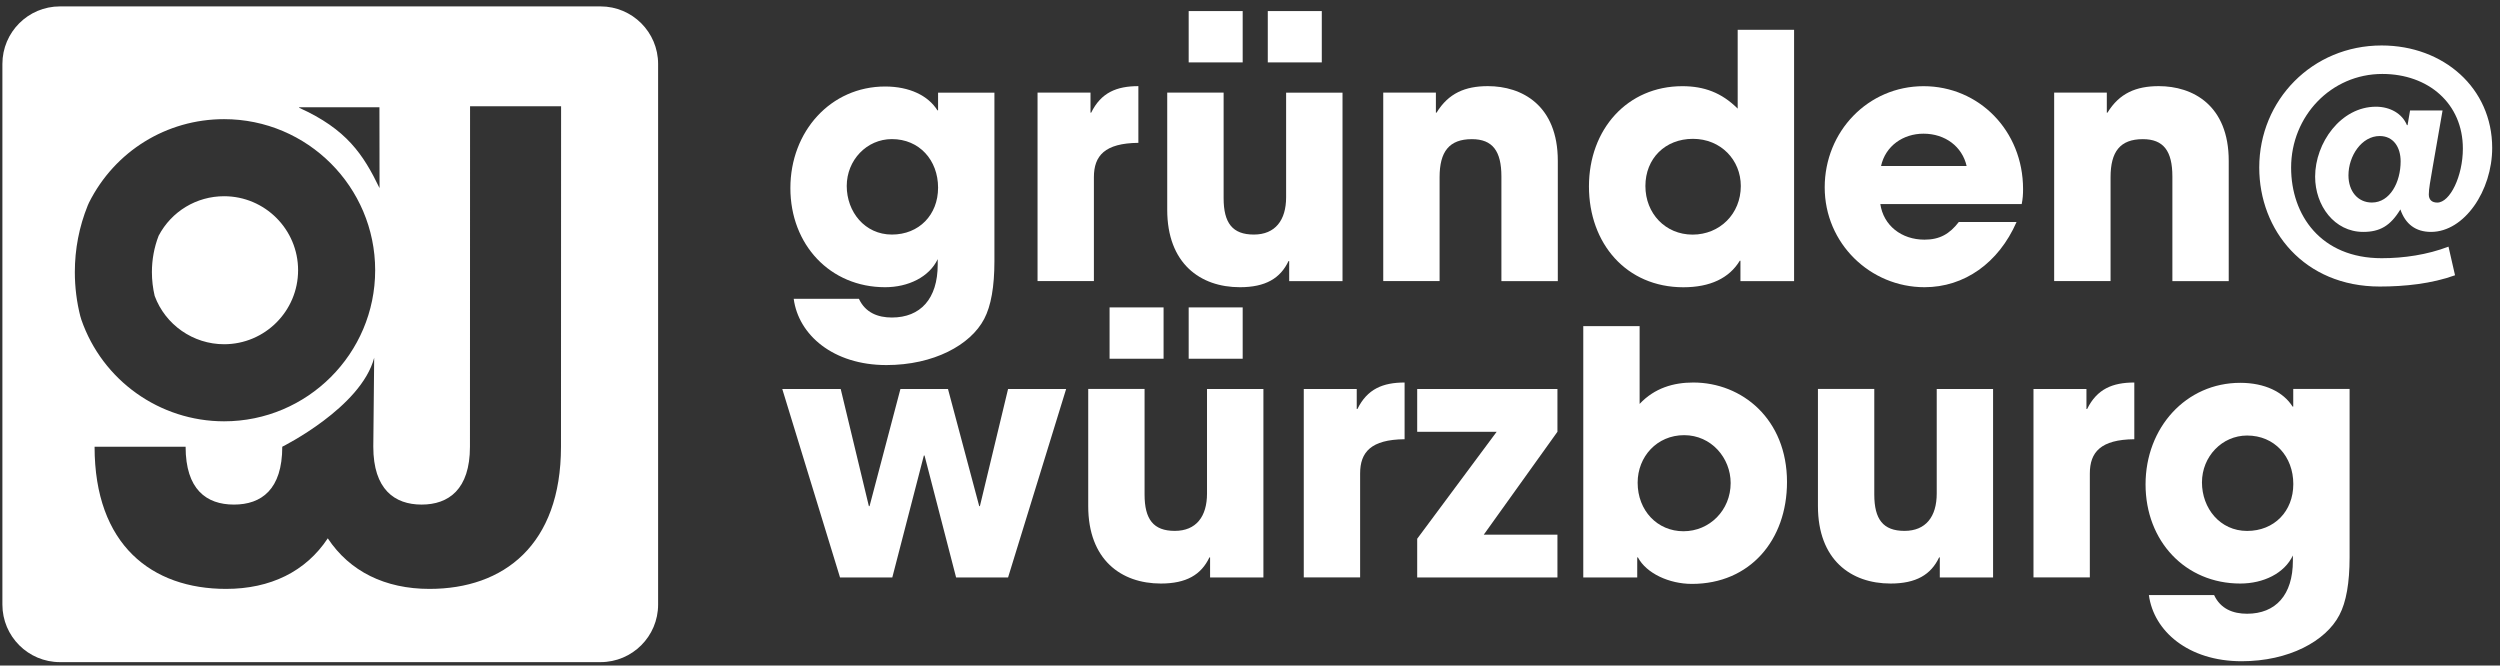
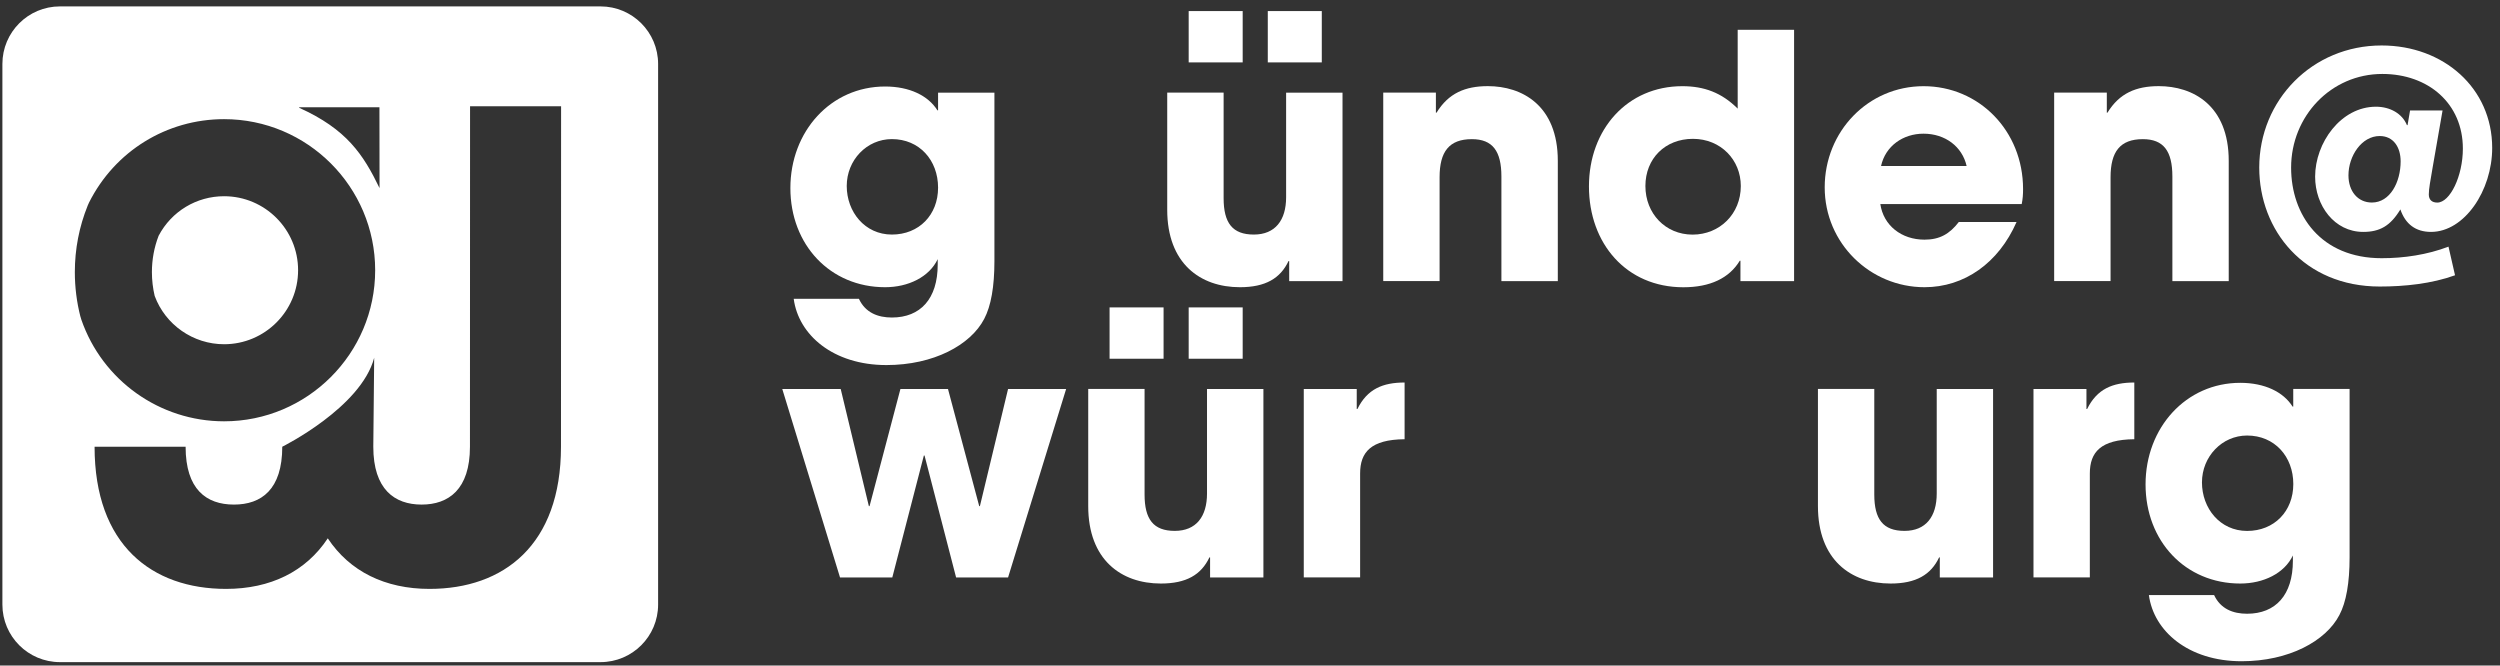
<svg xmlns="http://www.w3.org/2000/svg" id="Ebene_1" data-name="Ebene 1" viewBox="0 0 480.05 127.79">
  <rect x="0" y="0" width="480.05" height="127.79" fill="#333333" stroke="none" />
  <defs>
    <style>
      .cls-1 {
        fill: #fff;
      }
    </style>
  </defs>
  <g>
    <path class="cls-1" d="M43.03,66.1c7.84,0,14.21-6.37,14.21-14.21s-6.37-14.21-14.21-14.21c-5.29,0-10.1,2.9-12.57,7.59-.86,2.23-1.29,4.58-1.29,6.99,0,1.54.18,3.08.53,4.56,2.05,5.56,7.4,9.28,13.33,9.28Z" />
    <path class="cls-1" d="M115.32,1.23H11.51C5.41,1.23.46,6.18.46,12.28v103.81c0,6.1,4.95,11.05,11.05,11.05h103.81c6.1,0,11.05-4.95,11.05-11.05V12.28c0-6.1-4.95-11.05-11.05-11.05ZM57.46,20.6h15.4l.02,15.52c-3.12-6.45-6.31-11.31-15.43-15.42v-.1ZM15.44,60.8c-.71-2.78-1.07-5.65-1.07-8.54,0-4.42.83-8.73,2.48-12.81l.25-.56c4.96-9.87,14.89-16.01,25.93-16.01,16,0,29.01,13.01,29.01,29.01s-13.01,29.01-29.01,29.01c-12.35,0-23.37-7.84-27.41-19.52l-.17-.58ZM107.72,85.78c0,18.88-11.01,27.3-25.25,27.3-8.52,0-15.32-3.35-19.53-9.71-4.21,6.37-11.01,9.71-19.53,9.71-14.24,0-25.25-8.42-25.25-27.3h17.48c0,8.2,3.99,11.11,9.28,11.11s9.28-2.91,9.28-11.11c0,0,15.13-7.51,17.65-17.08l-.17,17.08c0,8.2,4.1,11.11,9.28,11.11s9.28-2.91,9.28-11.11l.02-65.38h17.48l-.02,65.38Z" />
  </g>
  <path class="cls-1" d="M180.07,49.74c-1.63,3.46-5.67,5.41-10.11,5.41-10.56,0-18.19-8.15-18.19-19.04s7.76-19.5,18.19-19.5c4.7,0,8.28,1.76,10.04,4.57h.13v-3.39h10.82v32.35c0,4.89-.65,8.61-1.96,11.09-2.61,5.02-9.72,8.87-18.78,8.87-10.24,0-16.89-5.8-17.8-12.72h12.52c1.24,2.67,3.65,3.59,6.33,3.59,5.48,0,8.8-3.59,8.8-10.17v-1.04ZM180.13,36.04c0-5.28-3.59-9.33-8.87-9.33-4.83,0-8.67,4.04-8.67,9s3.46,9.33,8.67,9.33,8.87-3.78,8.87-9Z" />
-   <path class="cls-1" d="M199.23,53.98V17.78h10.17v3.85h.13c1.89-3.85,4.89-5.09,9.06-5.09v10.89c-6.46.06-8.54,2.48-8.54,6.59v19.95h-10.83Z" />
  <path class="cls-1" d="M247.55,53.98v-3.85h-.13c-1.57,3.33-4.44,5.02-9.33,5.02-7.63,0-13.96-4.57-13.96-14.87v-22.5h10.83v20.28c0,4.76,1.7,6.98,5.8,6.98s6.2-2.74,6.2-7.17v-20.08h10.83v36.19h-10.24ZM228.25,11.98V2.13h10.37v9.85h-10.37ZM243.44,11.98V2.13h10.37v9.85h-10.37Z" />
  <path class="cls-1" d="M288.3,53.98v-20.09c0-4.89-1.7-7.17-5.67-7.17-4.37,0-6.2,2.41-6.2,7.3v19.95h-10.82V17.78h10.11v3.85h.13c2.28-3.72,5.48-5.09,9.85-5.09,6.52,0,13.43,3.65,13.43,14.35v23.09h-10.83Z" />
  <path class="cls-1" d="M334.2,53.98v-3.91h-.13c-2.02,3.33-5.67,5.09-10.83,5.09-10.96,0-18.13-8.41-18.13-19.37s7.37-19.24,17.93-19.24c4.17,0,7.56,1.24,10.63,4.31V5.72h10.83v48.26h-10.3ZM334.27,35.72c0-5.02-3.85-9.06-9.19-9.06s-9.13,3.78-9.13,9.06,3.85,9.33,9.06,9.33,9.26-3.98,9.26-9.33Z" />
  <path class="cls-1" d="M361.06,39.17c.59,4.11,4.04,6.85,8.48,6.85,2.94,0,4.83-1.11,6.59-3.39h11.09c-3.46,7.89-10.04,12.52-17.67,12.52-10.43,0-19.17-8.41-19.17-19.17s8.35-19.43,18.98-19.43,19.11,8.54,19.11,19.76c0,1.04-.06,1.89-.26,2.87h-27.13ZM377.63,31.87c-.85-3.72-4.11-6.2-8.28-6.2-3.91,0-7.3,2.35-8.15,6.2h16.43Z" />
  <path class="cls-1" d="M417.14,53.98v-20.09c0-4.89-1.7-7.17-5.67-7.17-4.37,0-6.2,2.41-6.2,7.3v19.95h-10.83V17.78h10.11v3.85h.13c2.28-3.72,5.48-5.09,9.85-5.09,6.52,0,13.43,3.65,13.43,14.35v23.09h-10.83Z" />
  <path class="cls-1" d="M471.41,52.86c-4.5,1.62-9.65,2.16-14.45,2.16-14.51,0-23.14-10.79-23.14-22.85,0-12.95,10.19-23.44,23.5-23.44,11.87,0,21.23,8.16,21.23,19.67,0,8.21-5.34,16.13-11.75,16.13-2.94,0-4.92-1.5-5.88-4.32-1.92,3.18-3.96,4.32-7.14,4.32-5.52,0-9.23-5.04-9.23-10.61,0-6.47,4.92-13.43,11.69-13.43,2.7,0,5.04,1.32,5.94,3.54h.12l.48-2.82h6.24l-1.92,11.03c-.42,2.52-.72,3.96-.72,5.1,0,1.02.6,1.56,1.62,1.56,2.46,0,4.92-5.1,4.92-10.37,0-8.63-6.6-14.33-15.47-14.33-9.83,0-17.51,8.09-17.51,17.99,0,9.11,5.7,17.39,17.39,17.39,4.26,0,8.75-.66,12.83-2.22l1.26,5.52ZM460.97,30.98c0-2.7-1.38-4.86-4.02-4.86-3.48,0-6,3.84-6,7.55,0,3.06,1.8,5.22,4.5,5.22,3.48,0,5.52-3.9,5.52-7.91Z" />
  <g>
    <path class="cls-1" d="M183.59,110.88l-6.06-23.41h-.13l-6.06,23.41h-10.04l-11.09-36.19h11.22l5.41,22.5h.13l5.93-22.5h9.13l6,22.5h.13l5.41-22.5h11.15l-11.15,36.19h-9.98Z" />
    <path class="cls-1" d="M232.36,110.88v-3.85h-.13c-1.57,3.33-4.43,5.02-9.32,5.02-7.63,0-13.95-4.57-13.95-14.87v-22.5h10.82v20.28c0,4.76,1.7,6.98,5.8,6.98s6.19-2.74,6.19-7.17v-20.08h10.83v36.19h-10.24ZM213.06,68.88v-9.85h10.37v9.85h-10.37ZM228.25,68.88v-9.85h10.37v9.85h-10.37Z" />
    <path class="cls-1" d="M250.35,110.88v-36.19h10.17v3.85h.13c1.89-3.85,4.89-5.09,9.06-5.09v10.89c-6.46.06-8.54,2.48-8.54,6.58v19.95h-10.82Z" />
-     <path class="cls-1" d="M272.13,110.88v-7.43l15.26-20.54h-15.26v-8.22h26.93v8.22l-14.15,19.76h14.15v8.22h-26.93Z" />
-     <path class="cls-1" d="M304.02,110.88v-48.25h10.82v14.93c2.87-3.06,6.52-4.11,10.3-4.11,9.39,0,18,7.04,18,19.11,0,11.15-7.11,19.56-18.26,19.56-4.37,0-8.74-2.02-10.37-5.09h-.13v3.85h-10.37ZM332.32,92.75c0-4.82-3.72-9.19-8.93-9.19s-8.93,4.11-8.93,9.13c0,5.35,3.78,9.32,8.8,9.32s9.06-4.04,9.06-9.26Z" />
    <path class="cls-1" d="M372.48,110.88v-3.85h-.13c-1.57,3.33-4.43,5.02-9.32,5.02-7.63,0-13.95-4.57-13.95-14.87v-22.5h10.82v20.28c0,4.76,1.7,6.98,5.8,6.98s6.19-2.74,6.19-7.17v-20.08h10.82v36.19h-10.24Z" />
    <path class="cls-1" d="M390.47,110.88v-36.19h10.17v3.85h.13c1.89-3.85,4.89-5.09,9.06-5.09v10.89c-6.45.06-8.54,2.48-8.54,6.58v19.95h-10.83Z" />
    <path class="cls-1" d="M440.29,106.64c-1.63,3.46-5.67,5.41-10.11,5.41-10.56,0-18.19-8.15-18.19-19.04s7.76-19.5,18.19-19.5c4.7,0,8.28,1.76,10.04,4.56h.13v-3.39h10.82v32.34c0,4.89-.65,8.61-1.96,11.08-2.61,5.02-9.72,8.87-18.78,8.87-10.24,0-16.89-5.8-17.8-12.71h12.52c1.24,2.67,3.65,3.59,6.33,3.59,5.48,0,8.8-3.59,8.8-10.17v-1.04ZM440.36,92.95c0-5.28-3.59-9.32-8.87-9.32-4.82,0-8.67,4.04-8.67,9s3.46,9.32,8.67,9.32,8.87-3.78,8.87-9Z" />
  </g>
</svg>